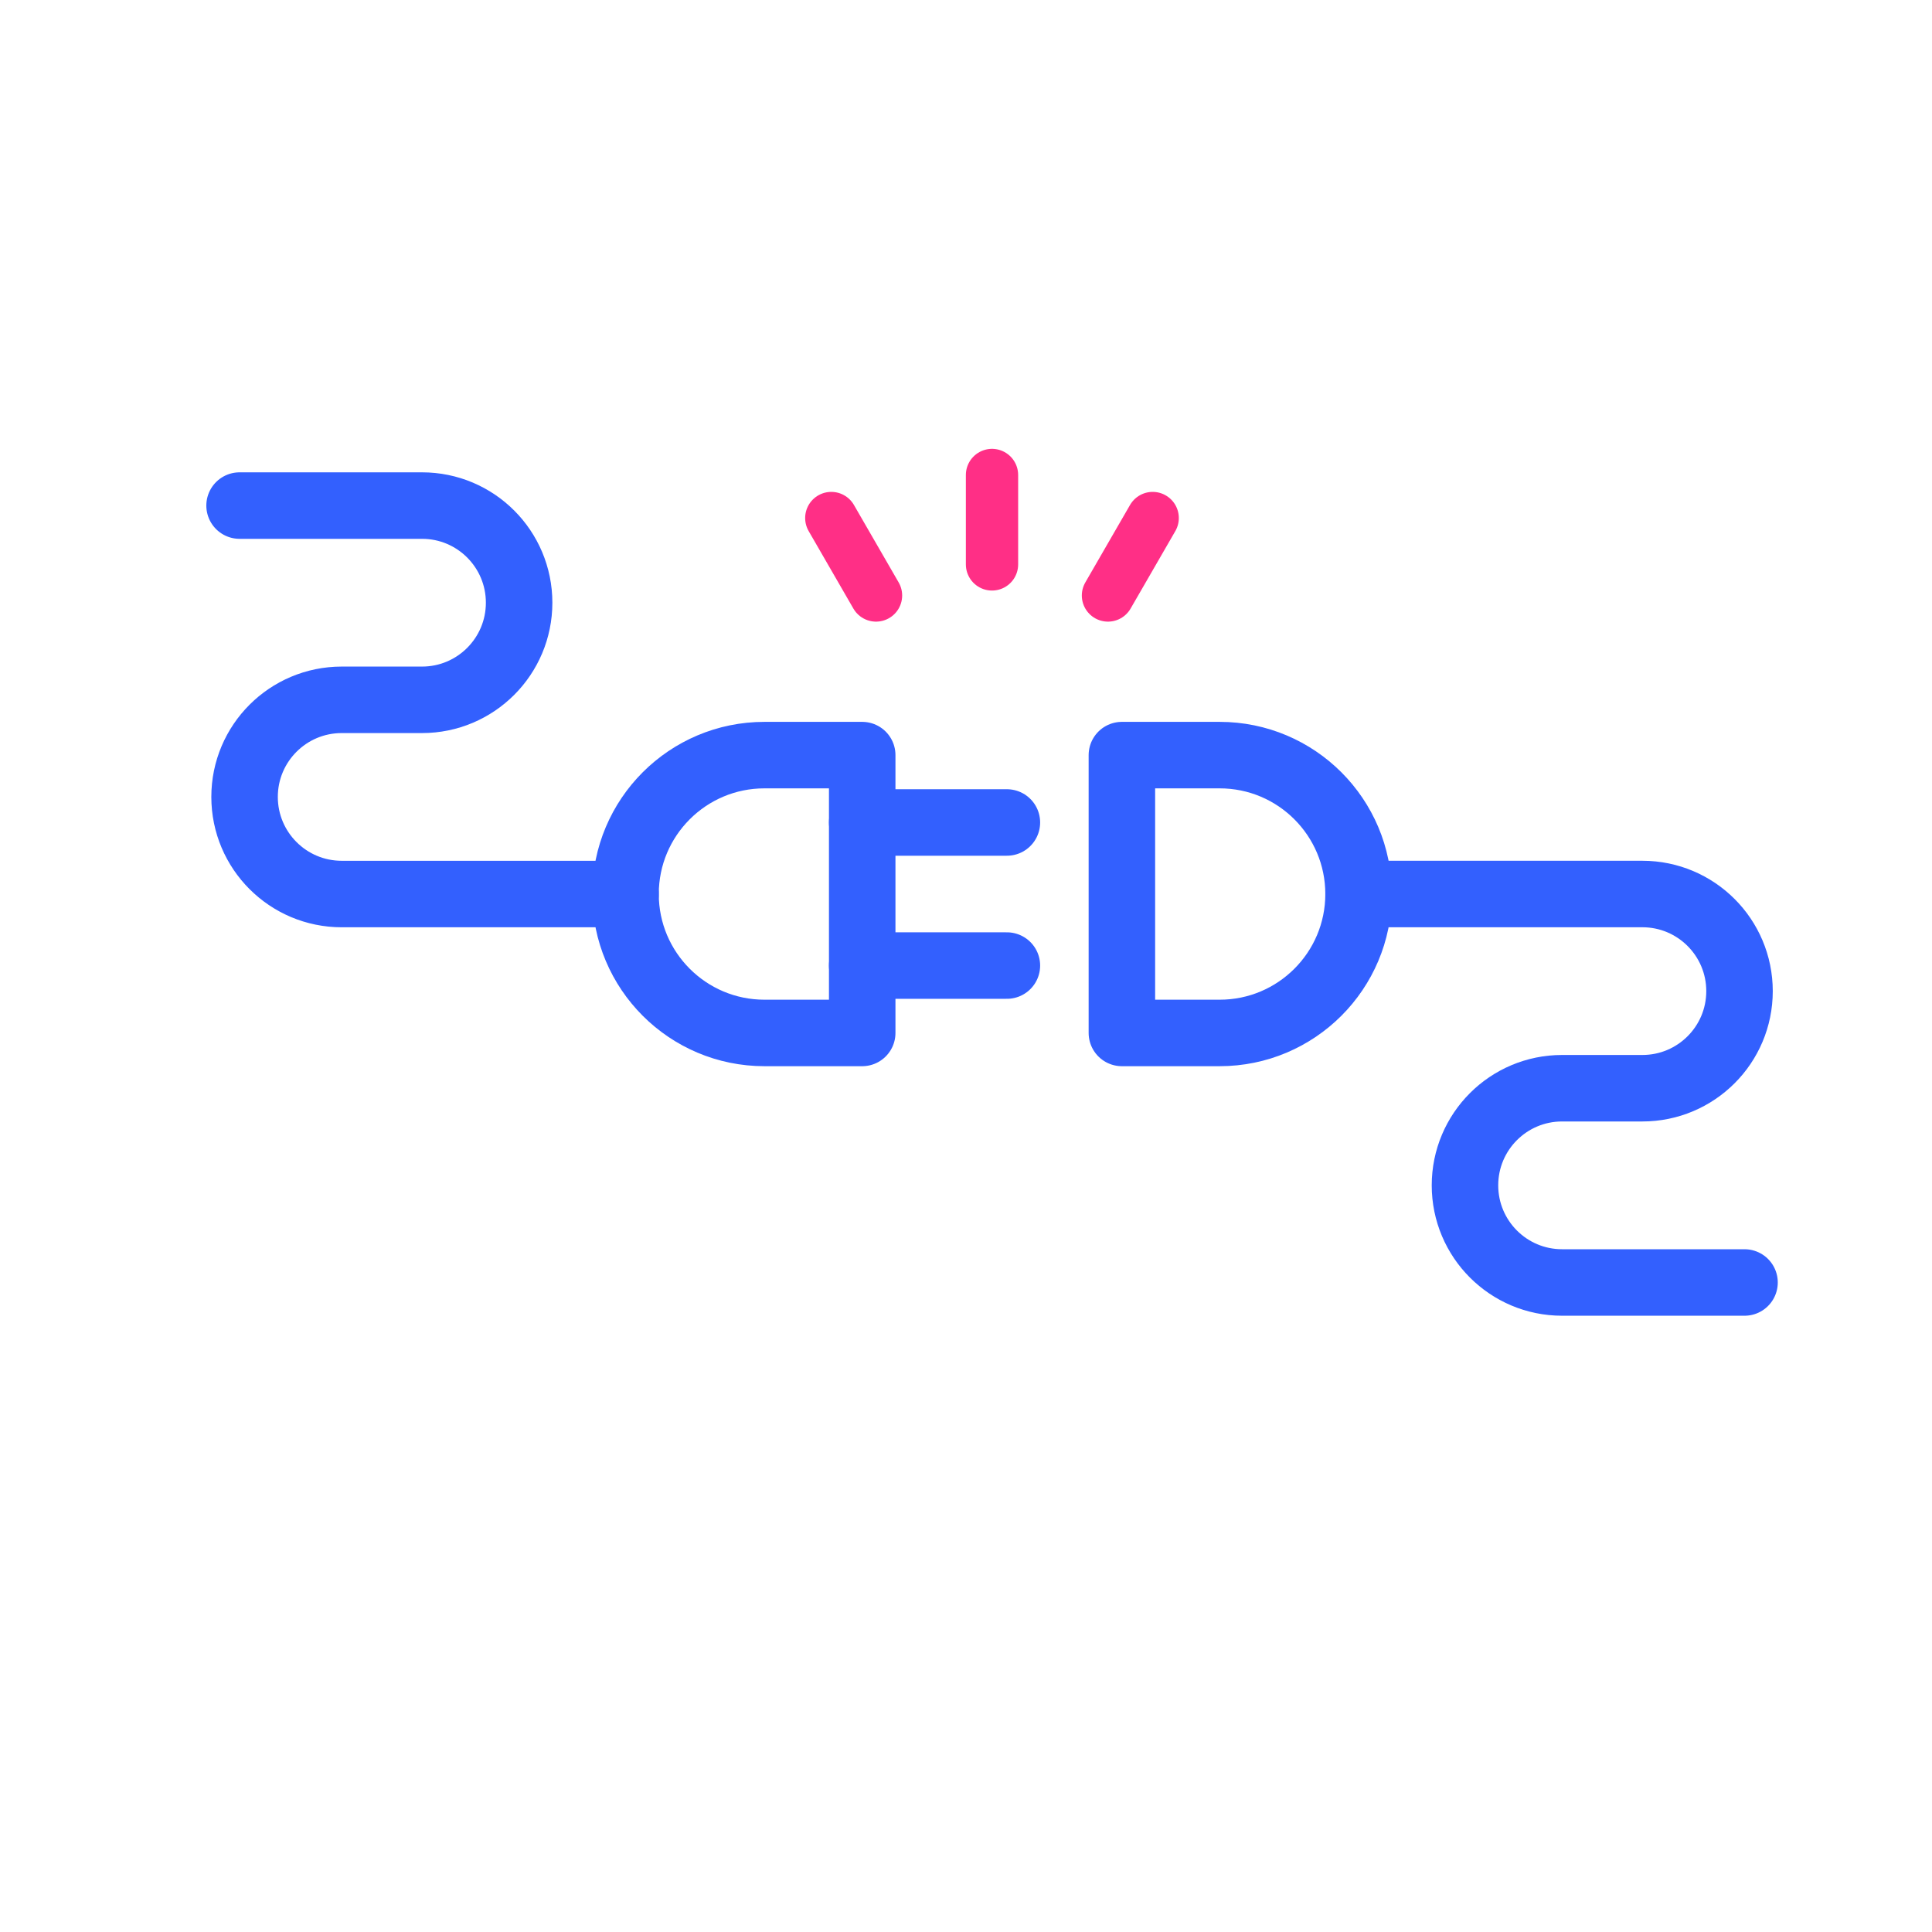
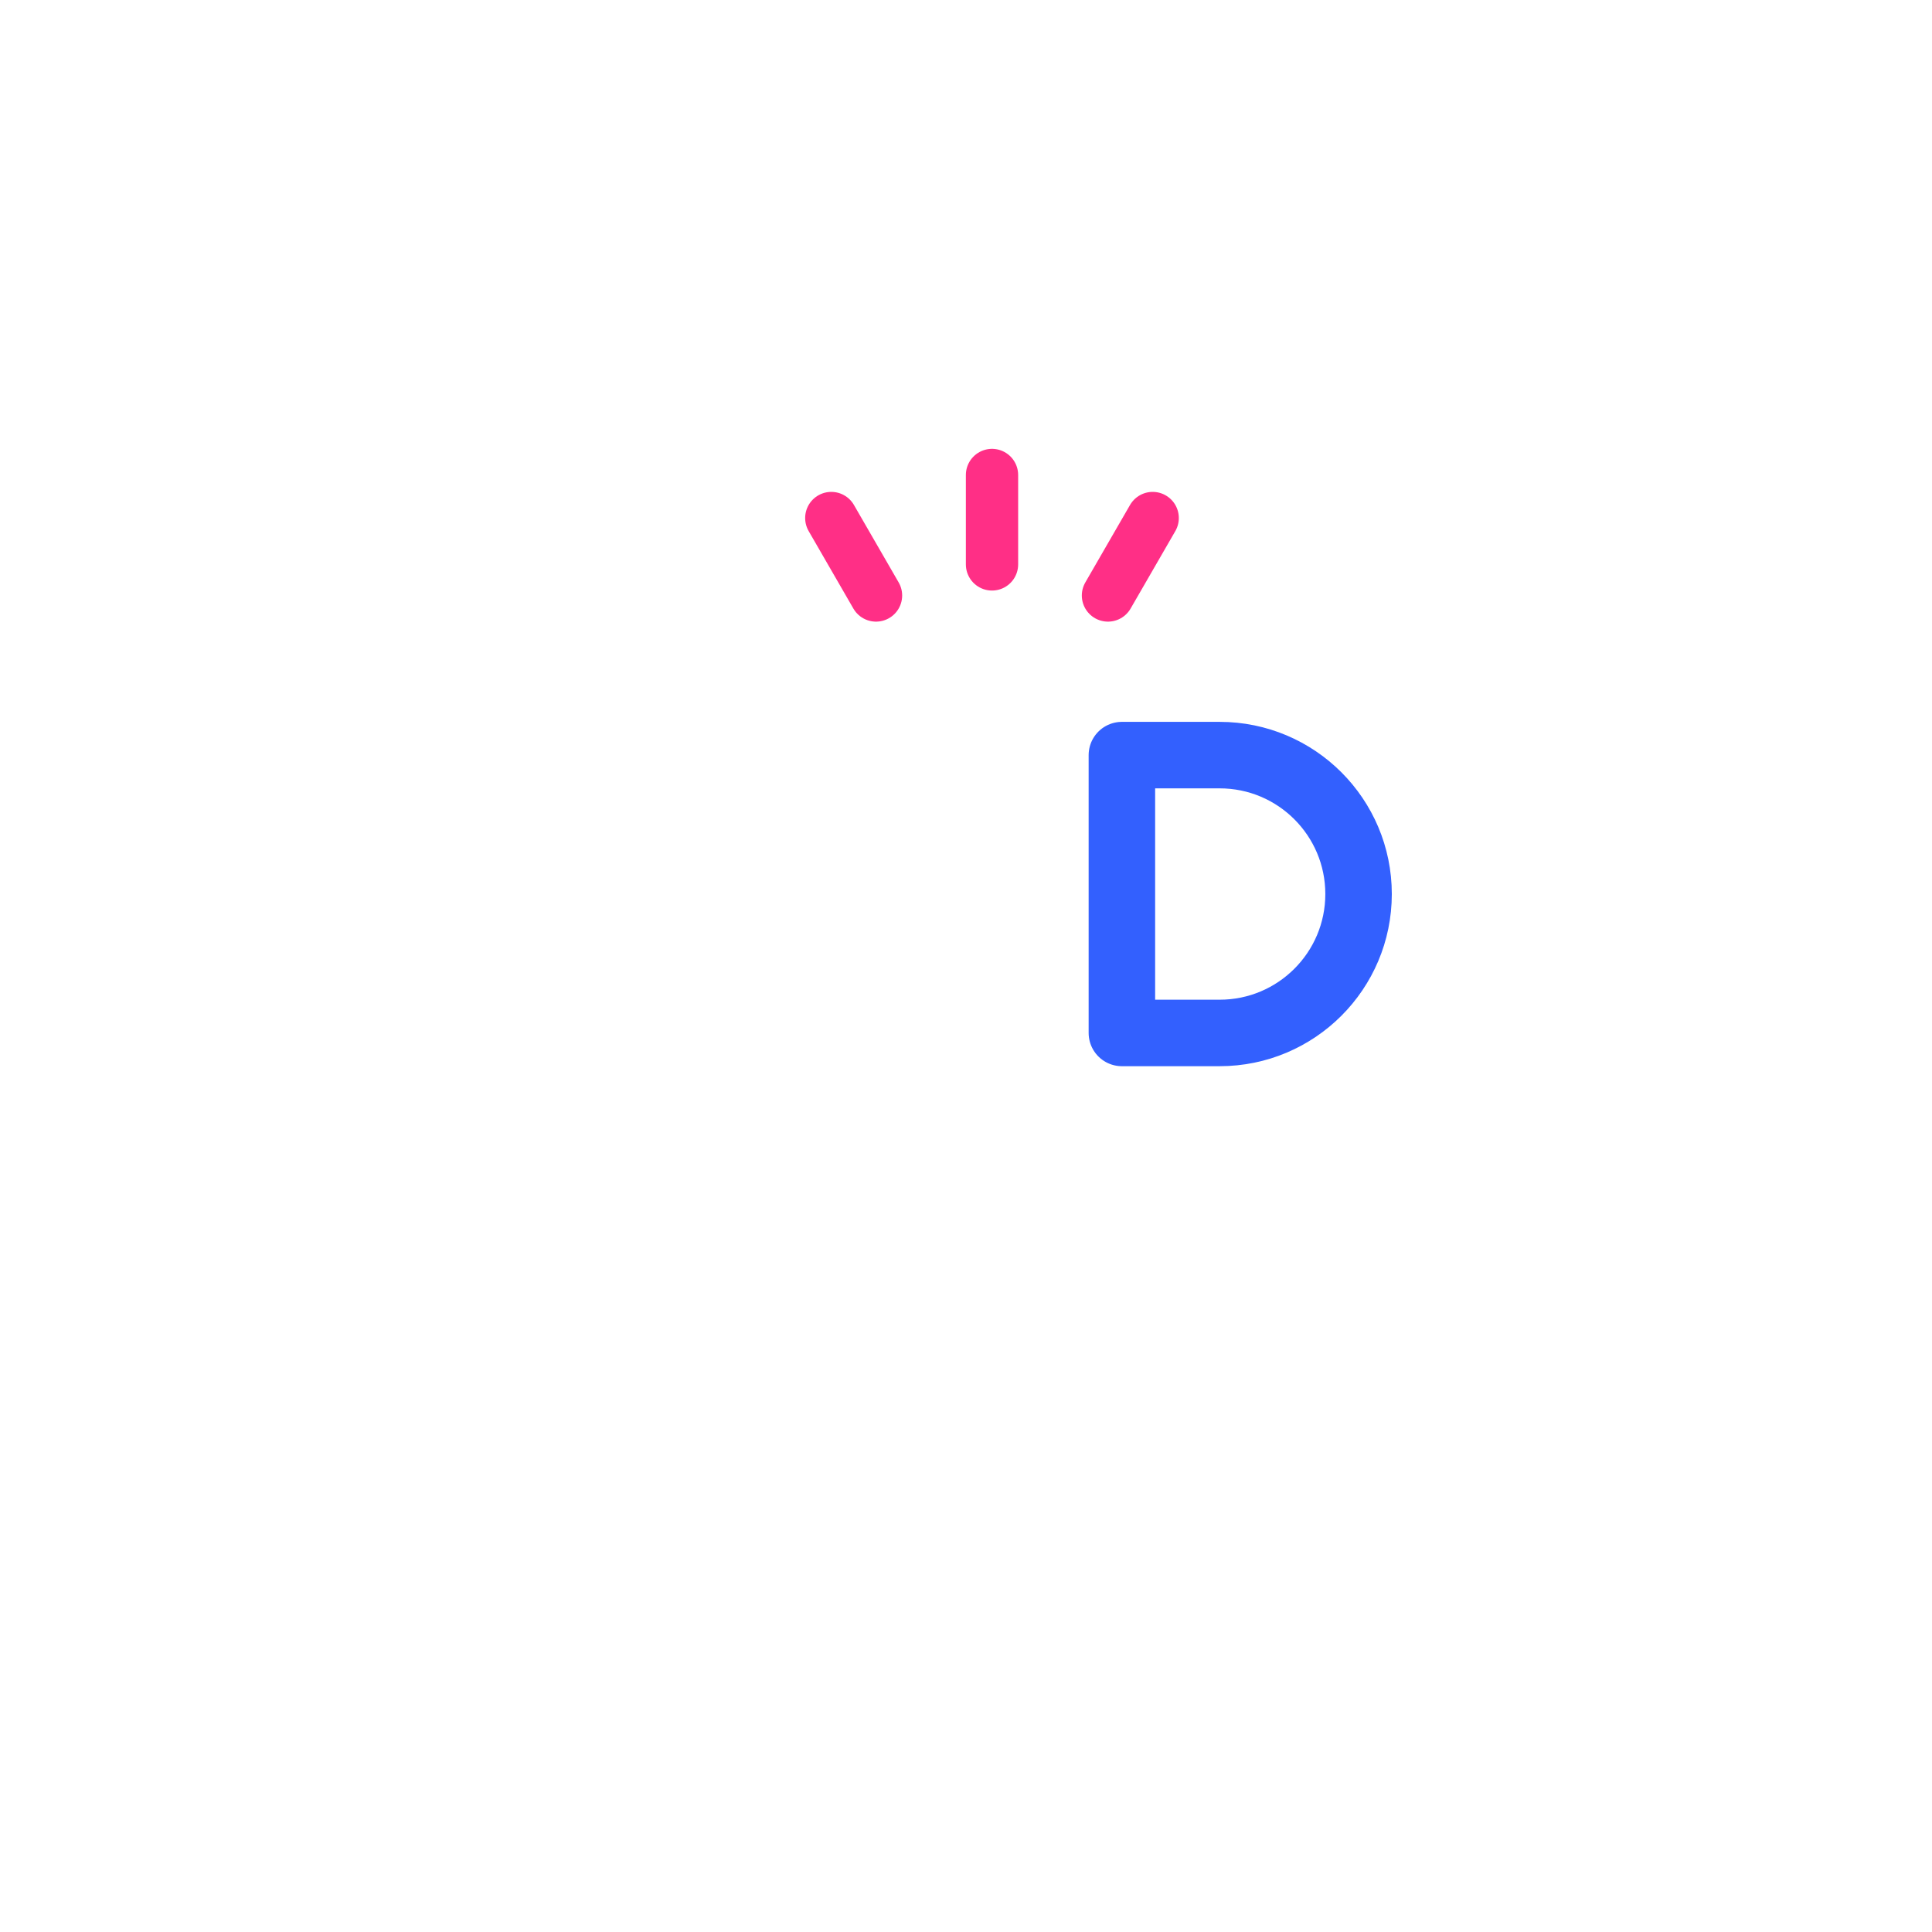
<svg xmlns="http://www.w3.org/2000/svg" width="115" height="115" viewBox="0 0 115 115" fill="none">
-   <path d="M80.867 53.215H97.761C100.954 53.215 103.543 55.804 103.543 58.996C103.543 62.188 100.954 64.775 97.761 64.775H92.98C89.788 64.775 87.201 67.363 87.201 70.556C87.201 73.749 89.788 76.338 92.98 76.338H103.841" stroke="#3360FE" stroke-width="3.958" stroke-linecap="round" stroke-linejoin="round" />
  <path d="M72.598 61.485H66.779V44.947H72.598C77.165 44.947 80.867 48.649 80.867 53.216C80.867 57.782 77.165 61.485 72.598 61.485V61.485Z" stroke="#3360FE" stroke-width="3.958" stroke-linecap="round" stroke-linejoin="round" />
-   <path d="M37.234 53.216H20.34C17.147 53.216 14.558 50.628 14.558 47.435C14.558 44.243 17.147 41.656 20.34 41.656H25.121C28.313 41.656 30.9 39.068 30.9 35.875C30.9 32.682 28.314 30.094 25.121 30.094H14.26" stroke="#3360FE" stroke-width="3.958" stroke-linecap="round" stroke-linejoin="round" />
-   <path d="M45.503 44.947H51.322V61.485H45.503C40.937 61.485 37.234 57.782 37.234 53.216C37.234 48.649 40.937 44.947 45.503 44.947Z" stroke="#3360FE" stroke-width="3.958" stroke-linecap="round" stroke-linejoin="round" />
  <path d="M59.048 28.273V33.596" stroke="#FF2F86" stroke-width="3.112" stroke-linecap="round" stroke-linejoin="round" />
  <path d="M68.612 30.835L65.95 35.446" stroke="#FF2F86" stroke-width="3.112" stroke-linecap="round" stroke-linejoin="round" />
  <path d="M49.482 30.835L52.144 35.446" stroke="#FF2F86" stroke-width="3.112" stroke-linecap="round" stroke-linejoin="round" />
-   <path d="M51.321 48.957H59.934" stroke="#3360FE" stroke-width="3.958" stroke-linecap="round" stroke-linejoin="round" />
-   <path d="M51.321 57.474H59.934" stroke="#3360FE" stroke-width="3.958" stroke-linecap="round" stroke-linejoin="round" />
</svg>